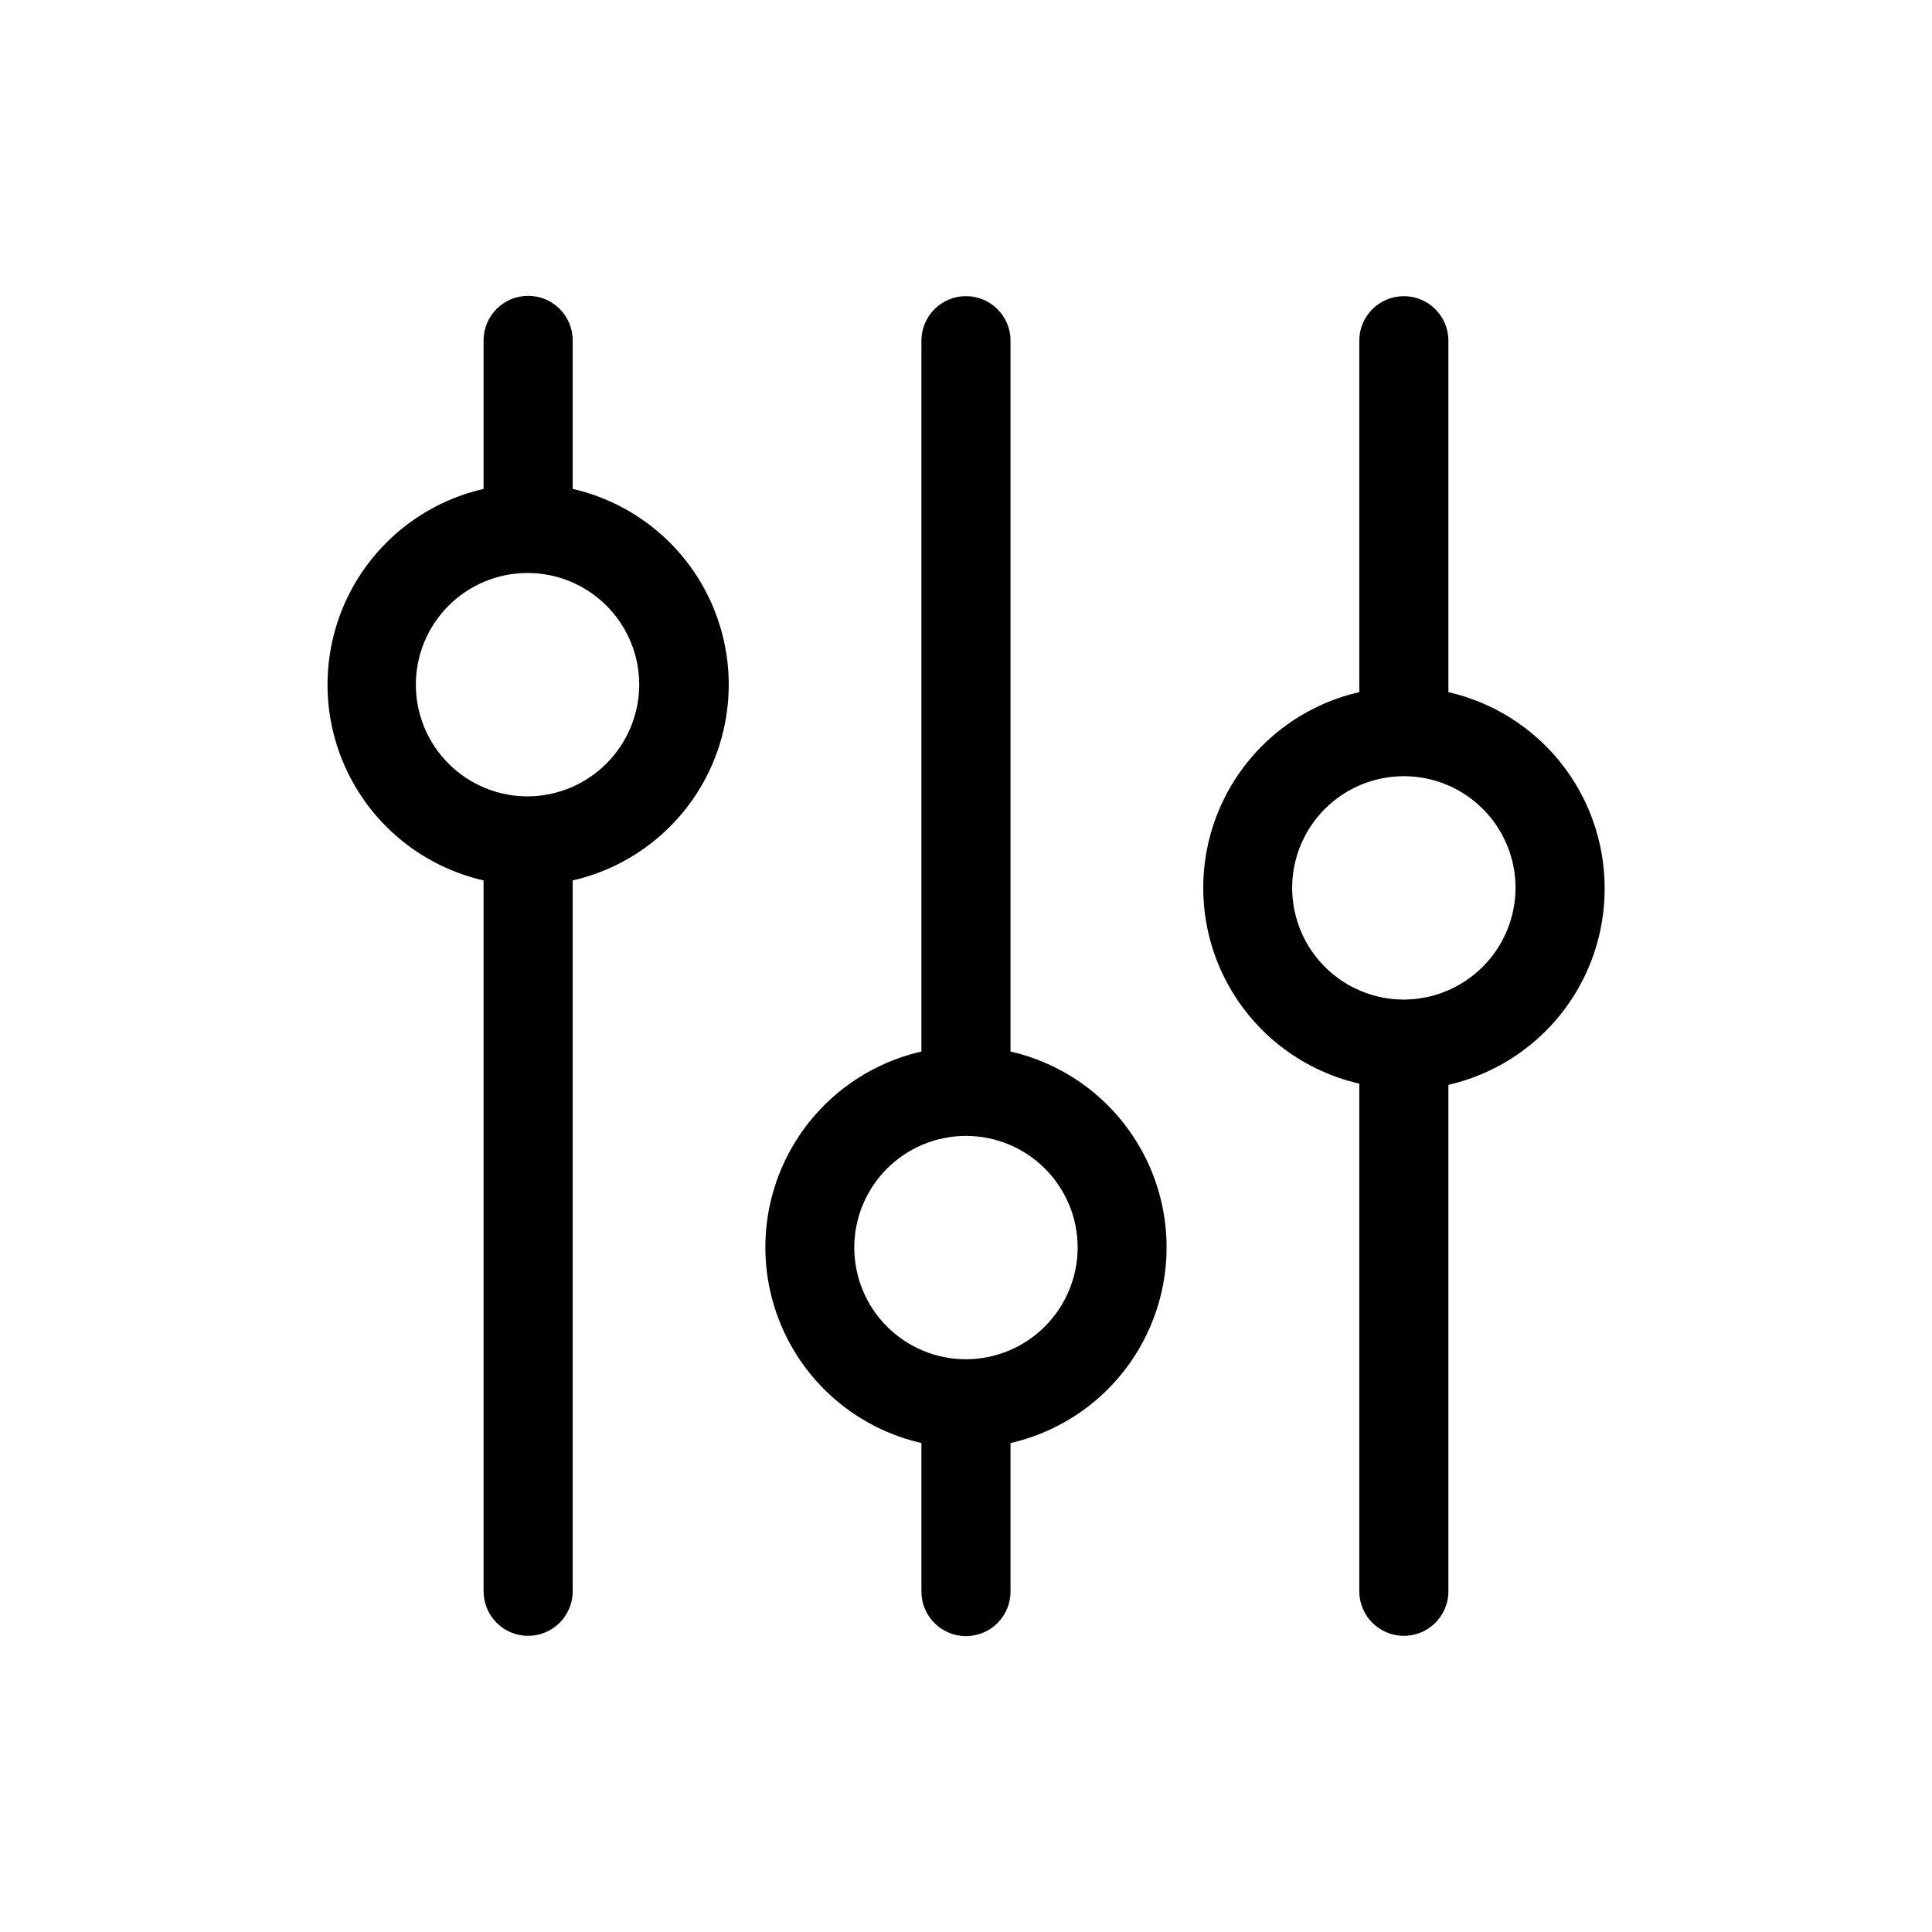
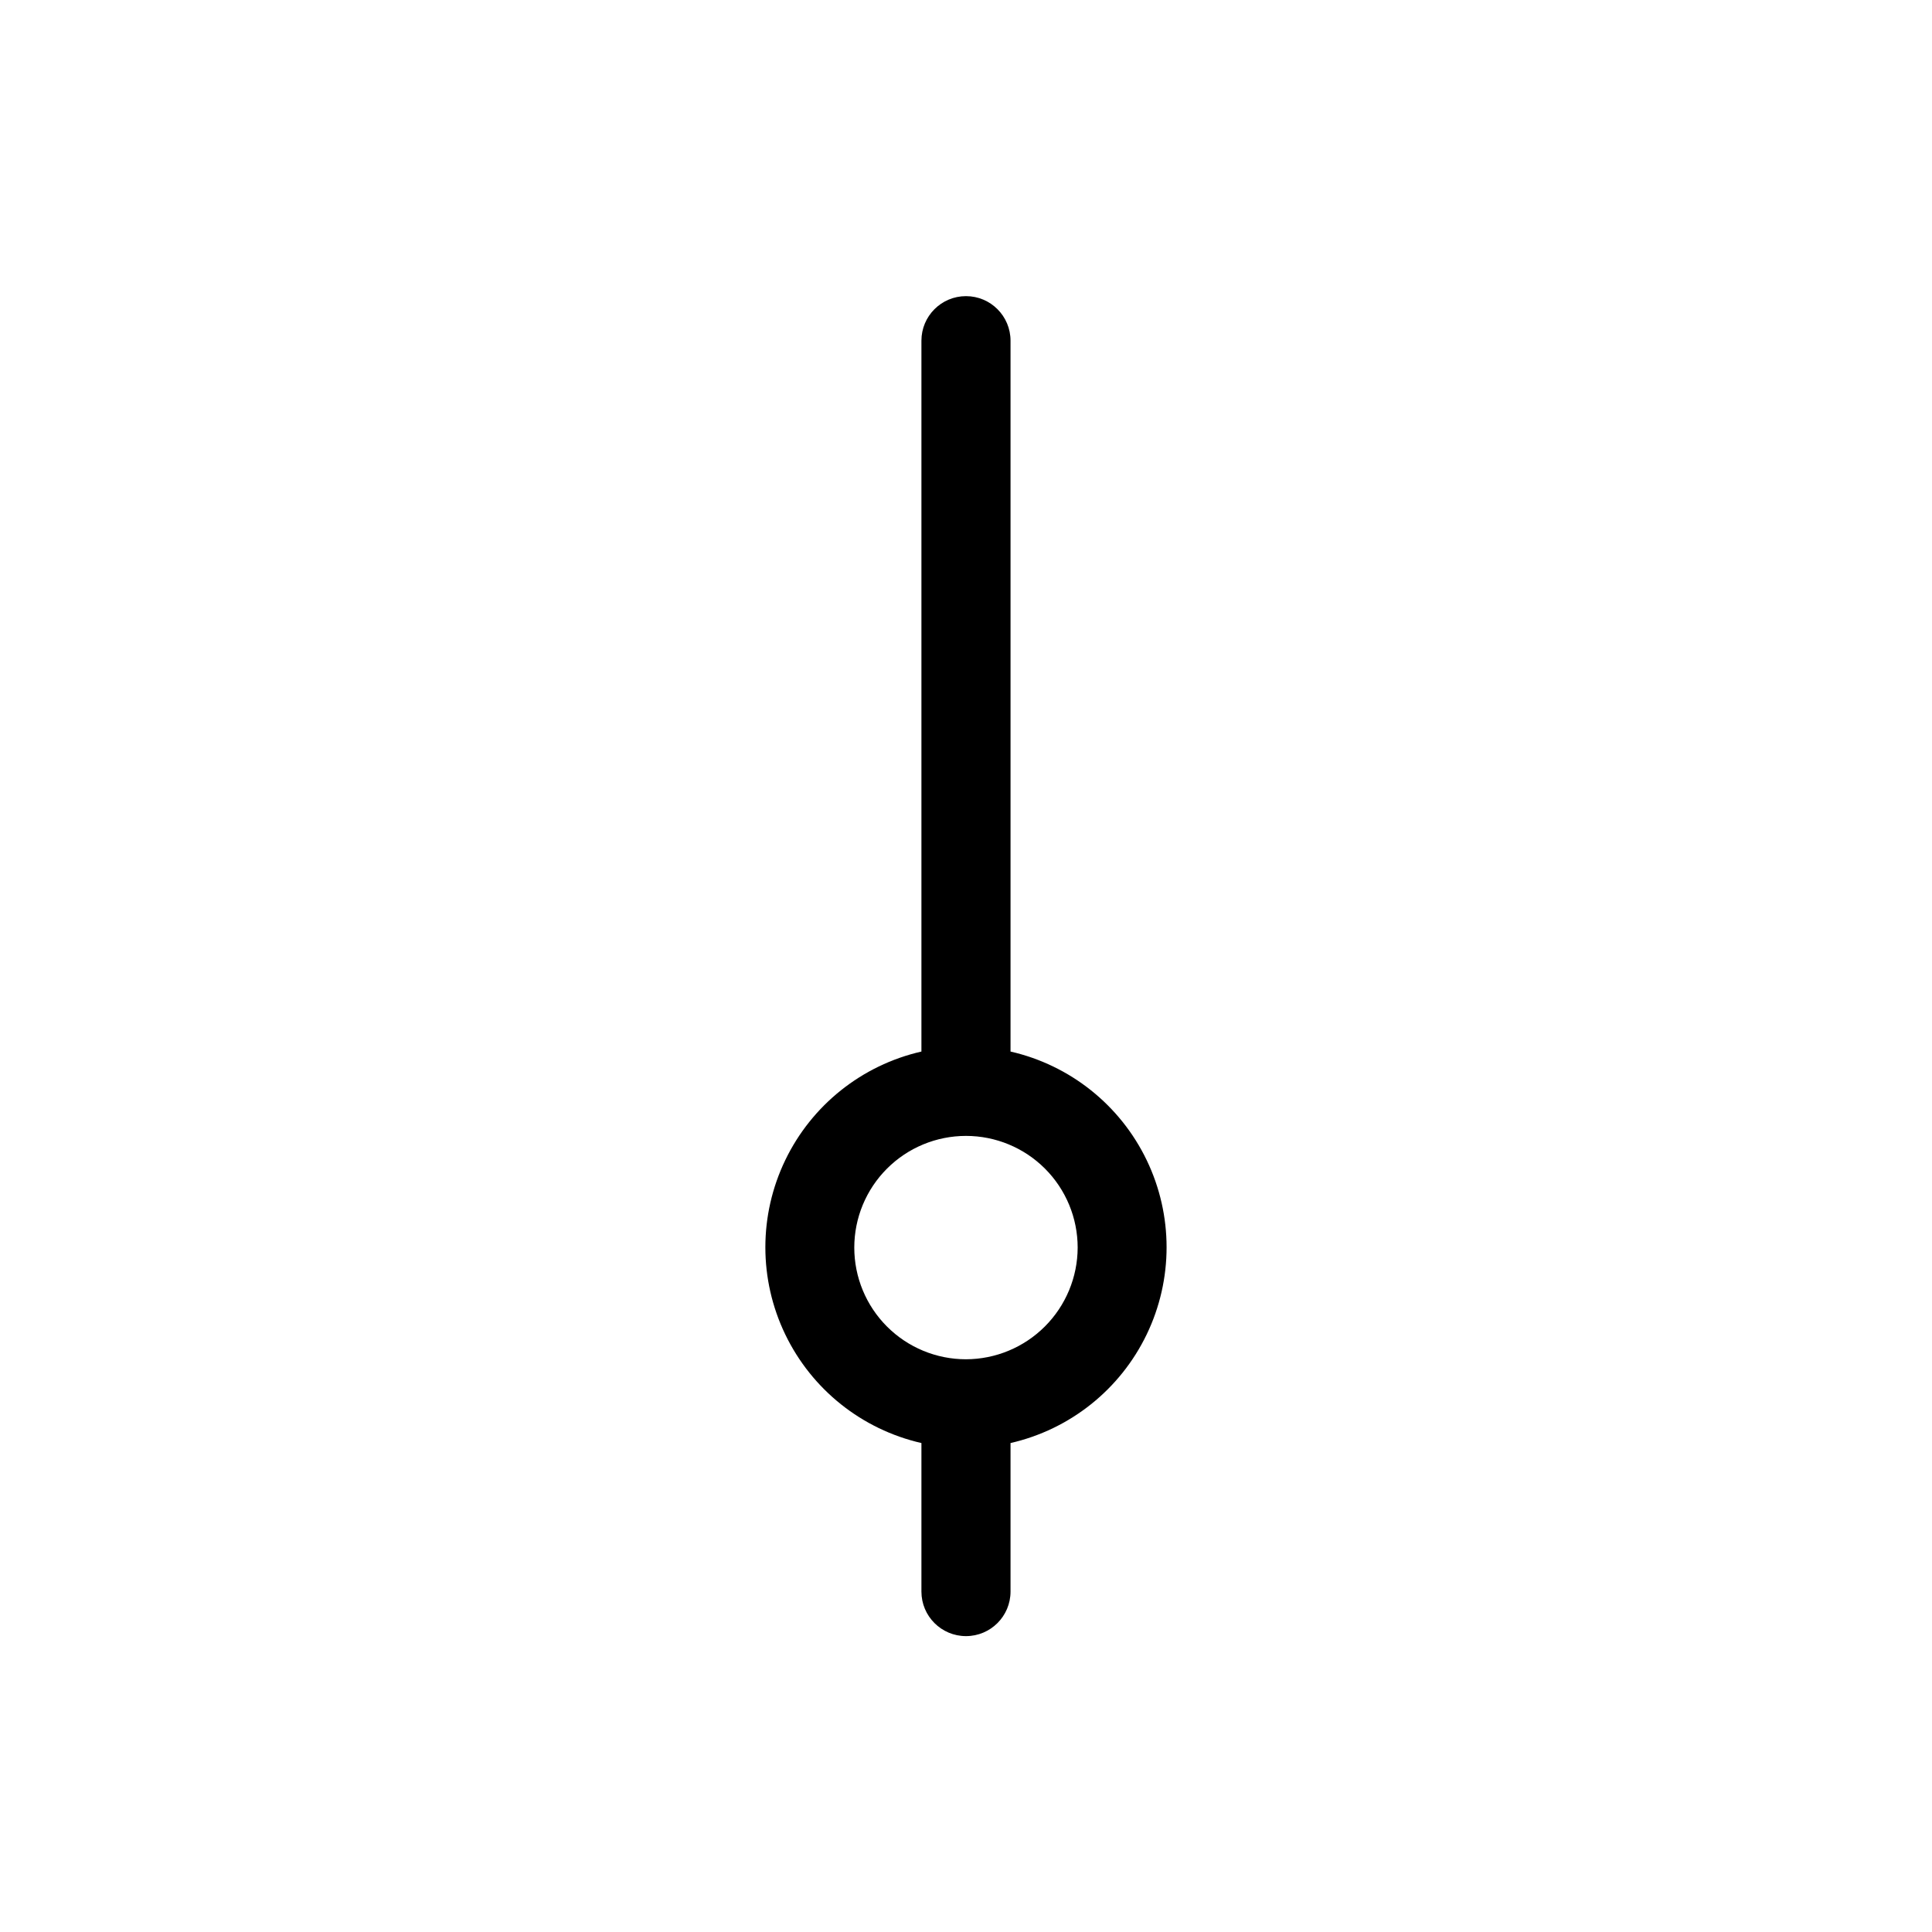
<svg xmlns="http://www.w3.org/2000/svg" fill="#000000" width="800px" height="800px" version="1.1" viewBox="144 144 512 512">
  <g>
-     <path d="m295.77 273.57v-39.359c0-6.523-5.289-11.809-11.809-11.809-6.519 0-11.809 5.285-11.809 11.809v39.359c-15.781 3.609-29.066 14.203-36.086 28.793-7.023 14.586-7.023 31.578 0 46.168 7.019 14.586 20.305 25.184 36.086 28.793v188.38c0 6.523 5.289 11.809 11.809 11.809 6.519 0 11.809-5.285 11.809-11.809v-188.38c15.781-3.609 29.066-14.207 36.09-28.793 7.019-14.59 7.019-31.582 0-46.168-7.023-14.59-20.309-25.184-36.09-28.793zm-11.809 81.477c-7.859 0.039-15.41-3.047-20.992-8.578-5.582-5.531-8.734-13.059-8.766-20.918-0.027-7.859 3.074-15.406 8.613-20.977 5.543-5.574 13.074-8.711 20.934-8.727 7.859-0.012 15.402 3.098 20.965 8.652 5.562 5.551 8.688 13.086 8.688 20.945-0.02 7.816-3.125 15.312-8.637 20.852-5.512 5.543-12.988 8.688-20.805 8.75z" />
    <path d="m411.8 422.67v-188.38c0-6.523-5.285-11.809-11.805-11.809-6.523 0-11.809 5.285-11.809 11.809v188.38c-15.785 3.606-29.066 14.203-36.09 28.793-7.023 14.586-7.023 31.578 0 46.164 7.023 14.59 20.305 25.188 36.09 28.793v39.363c0 6.519 5.285 11.805 11.809 11.805 6.519 0 11.805-5.285 11.805-11.805v-39.363c15.785-3.606 29.066-14.203 36.09-28.793 7.023-14.586 7.023-31.578 0-46.164-7.023-14.59-20.305-25.188-36.09-28.793zm-11.805 81.551c-7.852 0-15.379-3.117-20.93-8.668-5.551-5.551-8.672-13.078-8.672-20.93s3.121-15.379 8.672-20.93c5.551-5.551 13.078-8.668 20.93-8.668 7.848 0 15.379 3.117 20.93 8.668 5.551 5.551 8.668 13.078 8.668 20.93-0.02 7.844-3.144 15.359-8.691 20.906s-13.062 8.672-20.906 8.691z" />
-     <path d="m569.25 379.3c-0.016-12.059-4.121-23.75-11.641-33.172s-18.012-16.02-29.766-18.707v-93.125c0-6.523-5.285-11.809-11.809-11.809-6.519 0-11.809 5.285-11.809 11.809v93.125c-15.781 3.609-29.062 14.207-36.086 28.793-7.023 14.59-7.023 31.578 0 46.168 7.023 14.586 20.305 25.184 36.086 28.793v134.53c0 6.523 5.289 11.809 11.809 11.809 6.523 0 11.809-5.285 11.809-11.809v-134.21c11.805-2.703 22.336-9.344 29.863-18.828 7.527-9.488 11.598-21.254 11.543-33.363zm-53.215 29.598c-7.848 0-15.379-3.117-20.93-8.672-5.551-5.551-8.668-13.078-8.668-20.926 0-7.852 3.117-15.379 8.668-20.93 5.551-5.551 13.082-8.672 20.93-8.672 7.852 0 15.379 3.121 20.93 8.672 5.551 5.551 8.672 13.078 8.672 20.93-0.023 7.844-3.148 15.359-8.695 20.906-5.547 5.543-13.062 8.672-20.906 8.691z" />
  </g>
</svg>